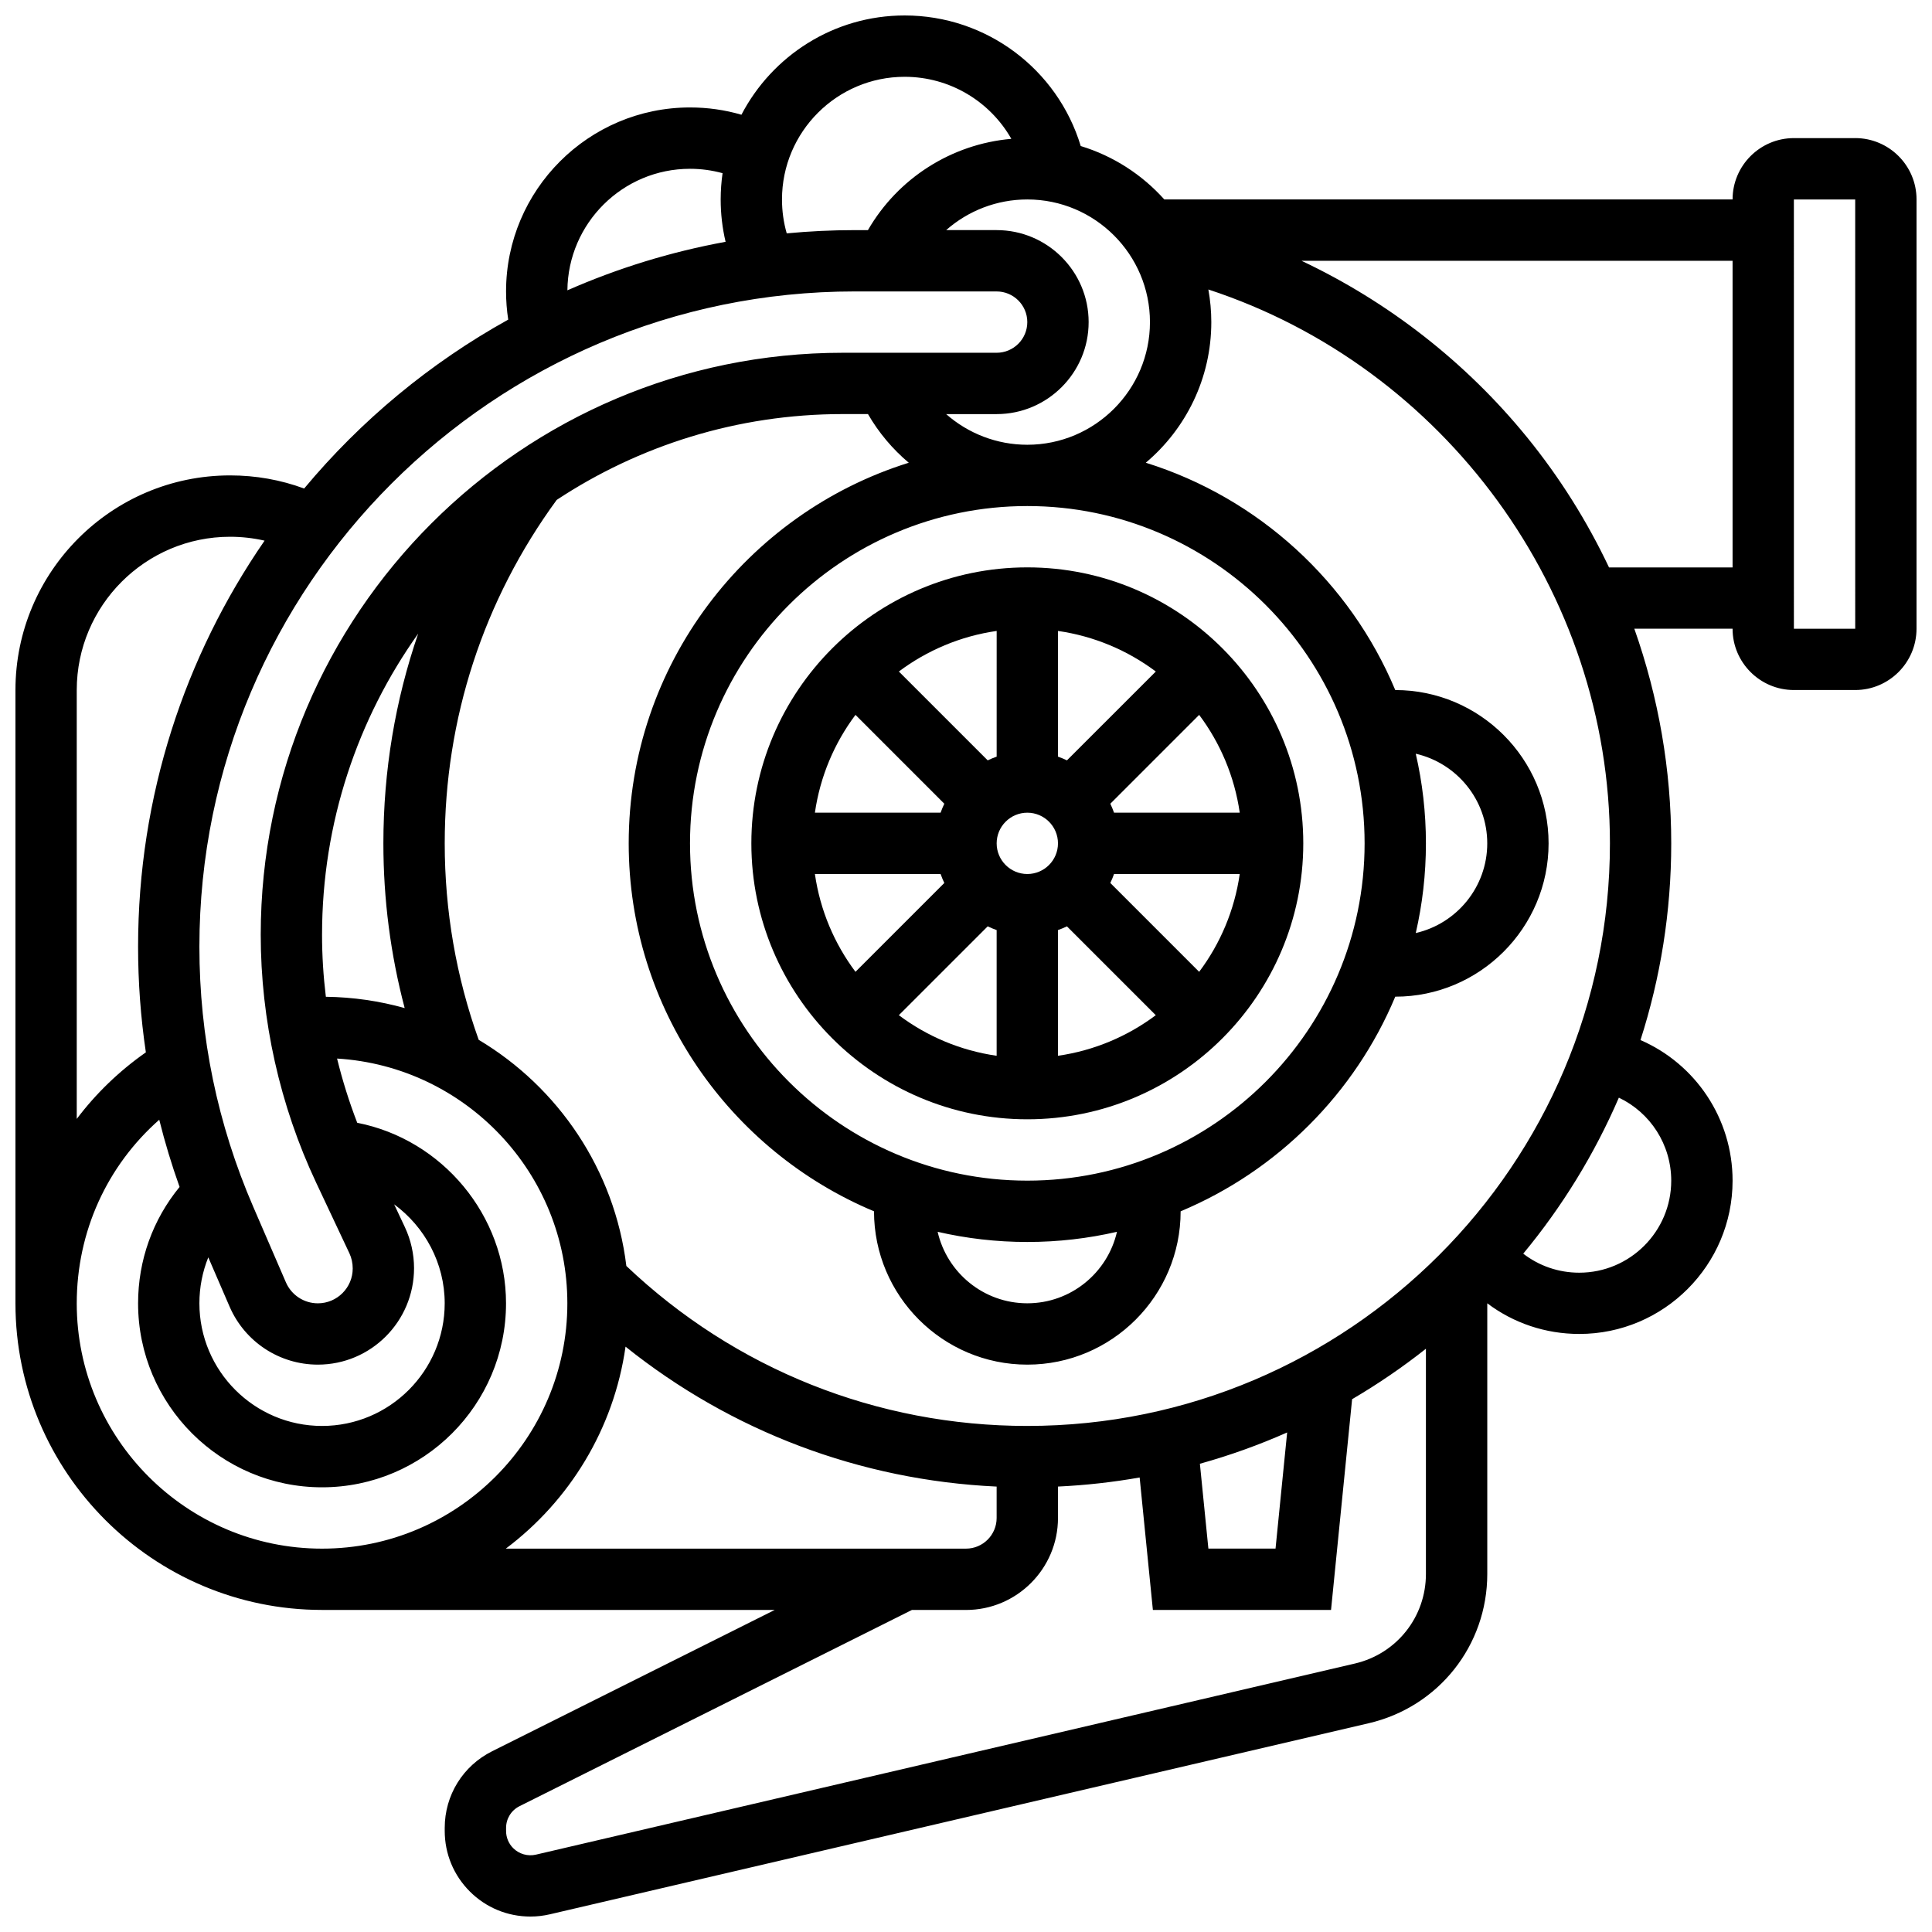
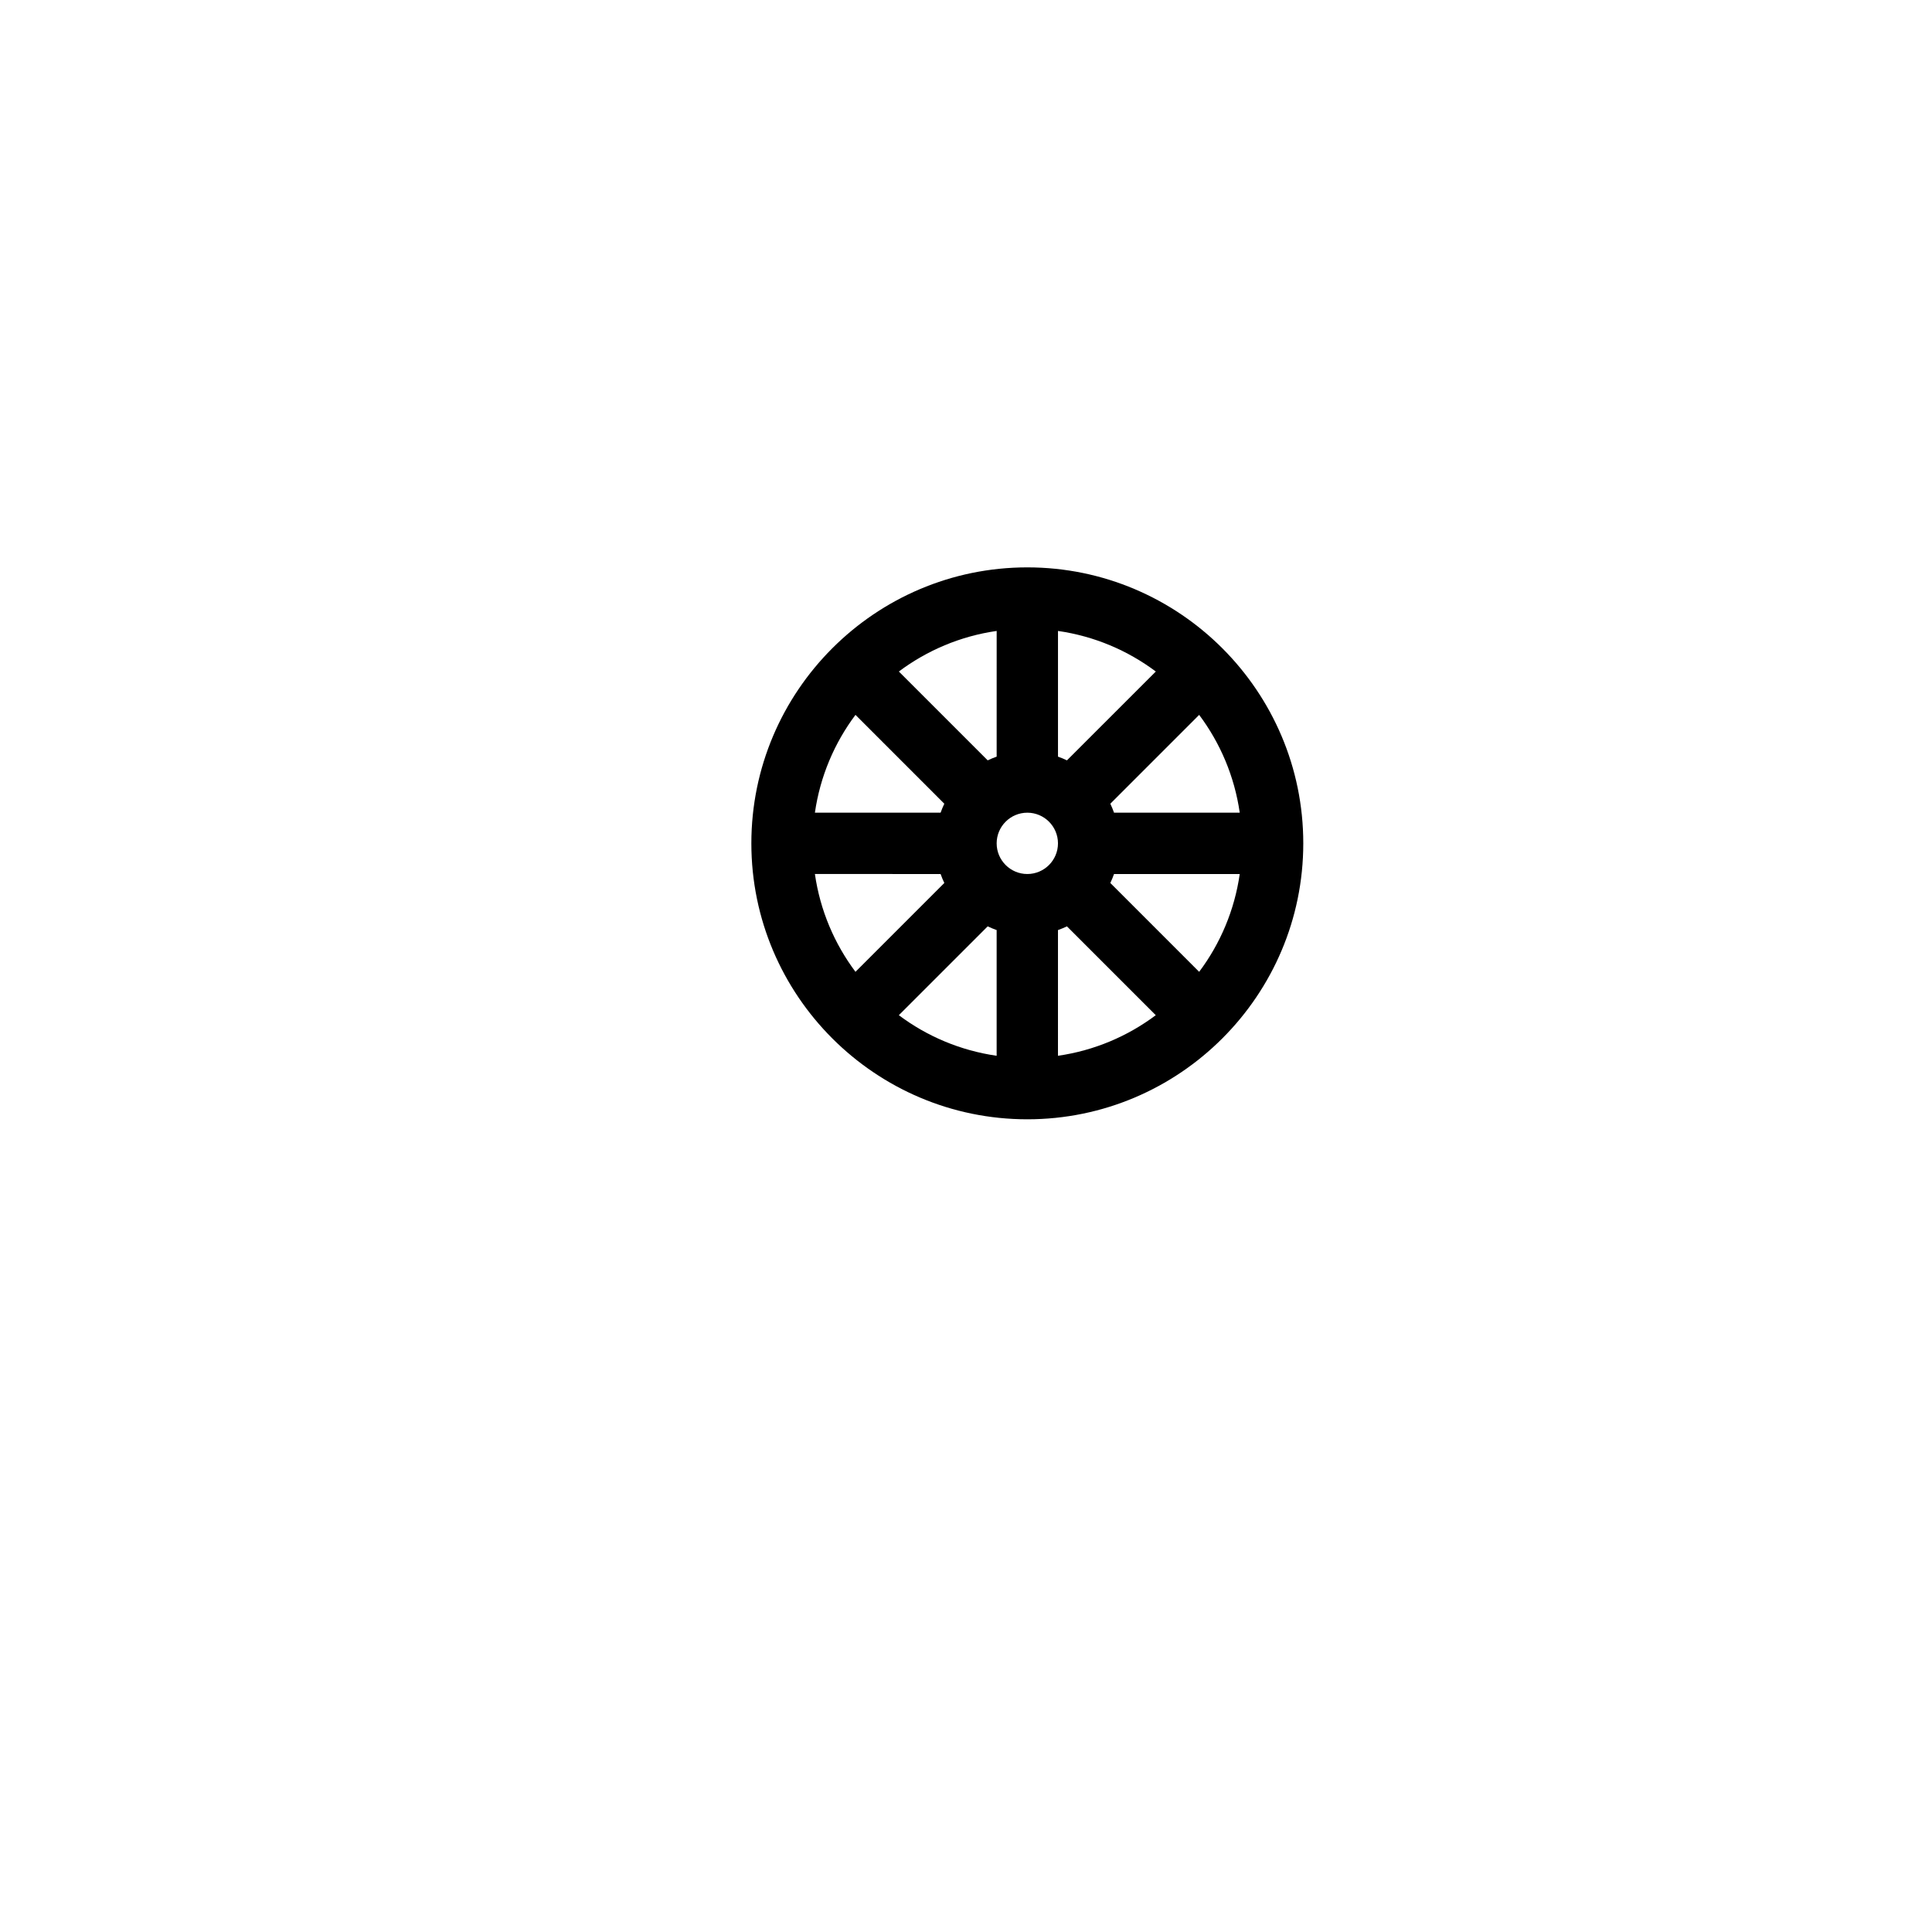
<svg xmlns="http://www.w3.org/2000/svg" width="800px" height="800px" version="1.1" viewBox="144 144 512 512">
  <defs>
    <clipPath id="a">
-       <path d="m148.09 148.09h503.81v503.81h-503.81z" />
-     </clipPath>
+       </clipPath>
  </defs>
  <path d="m416.25 294.36c-40.324 0-73.133 32.809-73.133 73.133 0 40.324 32.809 73.133 73.133 73.133s73.133-32.809 73.133-73.133c0-40.324-32.805-73.133-73.133-73.133zm0 81.262c-4.481 0-8.125-3.644-8.125-8.125 0-4.481 3.644-8.125 8.125-8.125s8.125 3.644 8.125 8.125c0 4.481-3.644 8.125-8.125 8.125zm10.504-30.121c-0.77-0.371-1.562-0.695-2.375-0.984v-33.312c9.621 1.383 18.477 5.172 25.922 10.754zm-18.629-0.984c-0.812 0.289-1.605 0.613-2.375 0.984l-23.543-23.543c7.445-5.578 16.297-9.371 25.922-10.754zm-13.871 12.477c-0.371 0.77-0.695 1.566-0.984 2.375h-33.312c1.383-9.621 5.172-18.477 10.754-25.922zm-0.984 18.629c0.289 0.812 0.613 1.605 0.984 2.375l-23.543 23.543c-5.578-7.445-9.371-16.297-10.754-25.922zm12.477 13.871c0.77 0.371 1.562 0.695 2.375 0.984v33.312c-9.621-1.383-18.477-5.172-25.922-10.754zm18.629 0.984c0.812-0.289 1.605-0.613 2.375-0.984l23.543 23.543c-7.445 5.578-16.297 9.371-25.922 10.754zm13.871-12.48c0.371-0.77 0.695-1.566 0.984-2.375h33.312c-1.383 9.621-5.172 18.477-10.754 25.922zm0.984-18.629c-0.289-0.812-0.613-1.605-0.984-2.375l23.543-23.543c5.578 7.445 9.371 16.297 10.754 25.922z" />
  <g clip-path="url(#a)">
-     <path d="m635.65 180.6h-16.25c-8.961 0-16.25 7.293-16.25 16.25h-150.6c-5.883-6.562-13.508-11.523-22.145-14.148-6.141-20.336-24.969-34.605-46.66-34.605-18.793 0-35.121 10.691-43.258 26.309-4.391-1.281-8.945-1.93-13.625-1.93-26.883 0-48.754 21.871-48.754 48.754 0 2.512 0.195 5.008 0.574 7.473-20.691 11.477-39.027 26.703-54.082 44.762-6.25-2.309-12.828-3.477-19.625-3.477-31.363 0-56.883 25.516-56.883 56.883v162.52c0 44.805 36.453 81.258 81.258 81.258h119.97l-74.918 37.461c-7.738 3.871-12.547 11.648-12.547 20.301v0.793c0 6.062 2.359 11.766 6.648 16.055 4.289 4.289 9.988 6.648 16.055 6.648 1.734 0 3.469-0.199 5.156-0.594l217.03-50.641c18.484-4.316 31.398-20.586 31.398-39.566v-71.715c6.941 5.234 15.414 8.121 24.379 8.121 22.402 0 40.629-18.227 40.629-40.629 0-16.473-9.848-30.934-24.406-37.254 5.281-16.438 8.148-33.953 8.148-52.129 0-19.473-3.363-38.723-9.781-56.883h26.035c0 8.961 7.293 16.25 16.25 16.25h16.25c8.961 0 16.25-7.293 16.25-16.25l0.004-113.77c0-8.961-7.289-16.25-16.25-16.25zm-219.4 341.29c-39.836 0-77.453-15.039-106.26-42.395-3.106-25.473-18.035-47.344-39.129-59.93-5.969-16.668-9.004-34.168-9.004-52.066 0-33.051 10.258-64.469 29.672-91.016 21.773-14.371 47.832-22.75 75.812-22.75h6.68c2.863 4.957 6.539 9.301 10.812 12.898-42.957 13.41-74.219 53.555-74.219 100.87 0 43.859 26.867 81.555 65.008 97.508v0.004c0 22.402 18.227 40.629 40.629 40.629s40.629-18.227 40.629-40.629v-0.004c25.625-10.719 46.16-31.25 56.879-56.879h0.004c22.402 0 40.629-18.227 40.629-40.629s-18.227-40.629-40.629-40.629h-0.004c-11.977-28.637-36.215-50.922-66.113-60.246 10.605-8.953 17.363-22.332 17.363-37.27 0-2.949-0.277-5.832-0.781-8.637 62.48 20.484 106.42 79.941 106.42 146.78 0 85.133-69.262 154.39-154.39 154.39zm68.859 1.727-3.078 30.777h-17.797l-2.25-22.484c7.957-2.215 15.68-4.996 23.125-8.293zm-285.91-46.406 5.644 13.055c4.039 9.34 13.223 15.375 23.395 15.375 14.055 0 25.488-11.434 25.488-25.574 0-3.727-0.84-7.477-2.426-10.852l-2.848-6.055c8.121 5.965 13.398 15.586 13.398 26.227 0 17.922-14.582 32.504-32.504 32.504-17.922 0-32.504-14.582-32.504-32.504 0-4.246 0.816-8.359 2.356-12.176zm30.148-85.492c0-29.711 9.438-57.258 25.477-79.801-6.086 17.684-9.223 36.383-9.223 55.582 0 14.863 1.902 29.48 5.644 43.652-6.66-1.867-13.66-2.906-20.887-2.996-0.664-5.461-1.012-10.953-1.012-16.438zm186.9 65.164c-49.285 0-89.387-40.098-89.387-89.387 0-49.285 40.098-89.387 89.387-89.387 49.285 0 89.387 40.098 89.387 89.387 0 49.289-40.098 89.387-89.387 89.387zm23.762 13.559c-2.477 10.836-12.188 18.945-23.762 18.945s-21.285-8.113-23.762-18.945c7.641 1.762 15.594 2.695 23.762 2.695s16.121-0.934 23.762-2.695zm79.18-126.7c10.836 2.477 18.949 12.188 18.949 23.762 0 11.574-8.113 21.285-18.945 23.762 1.762-7.641 2.691-15.594 2.691-23.762 0-8.168-0.93-16.121-2.695-23.762zm-70.438-114.38c0 17.922-14.582 32.504-32.504 32.504-8.078 0-15.68-2.992-21.504-8.125h13.379c13.441 0 24.379-10.938 24.379-24.379 0-13.441-10.938-24.379-24.379-24.379h-13.379c5.828-5.137 13.426-8.125 21.504-8.125 17.922 0 32.504 14.582 32.504 32.504zm-65.008-65.008c11.969 0 22.629 6.516 28.273 16.441-15.871 1.379-30.062 10.438-38.004 24.191h-3.512c-6.074 0-12.078 0.297-18.008 0.859-0.832-2.898-1.254-5.902-1.254-8.988 0-17.922 14.582-32.504 32.504-32.504zm-56.883 24.379c2.961 0 5.844 0.398 8.629 1.164-0.324 2.277-0.5 4.598-0.5 6.961 0 3.828 0.441 7.574 1.301 11.223-14.625 2.672-28.664 7.031-41.922 12.855 0.16-17.785 14.672-32.203 32.492-32.203zm43.641 32.504h37.621c4.481 0 8.125 3.644 8.125 8.125 0 4.481-3.644 8.125-8.125 8.125h-40.785c-85.047 0.004-154.24 69.191-154.24 154.24 0 22.555 5.074 45.266 14.68 65.672l8.82 18.738c0.574 1.227 0.879 2.586 0.879 4.023 0 5.094-4.144 9.234-9.234 9.234-3.688 0-7.016-2.188-8.477-5.57l-8.652-20.008c-9.469-21.887-14.27-45.074-14.27-68.922 0-95.754 77.902-173.66 173.66-173.66zm-206.16 105.64c0-22.402 18.227-40.629 40.629-40.629 3.125 0 6.176 0.352 9.148 1.031-21.129 30.613-33.523 67.691-33.523 107.62 0 9.434 0.695 18.773 2.062 27.984-7.102 4.973-13.254 10.934-18.316 17.641zm0 162.52c0-18.949 8.008-36.434 21.863-48.652 1.496 6.008 3.293 11.945 5.387 17.809-7.121 8.684-10.996 19.449-10.996 30.844 0 26.883 21.871 48.754 48.754 48.754 26.883 0 48.754-21.871 48.754-48.754 0-23.352-16.949-43.445-39.43-47.848-2.141-5.547-3.926-11.238-5.344-17.023 34.004 2.066 61.027 30.367 61.027 64.871 0 35.844-29.16 65.008-65.008 65.008-35.844 0-65.008-29.16-65.008-65.008zm145.44 11.484c28.051 22.465 62.203 35.395 98.34 37.078v8.32c0 4.481-3.644 8.125-8.125 8.125h-121.95c16.855-12.656 28.633-31.711 31.73-53.523zm193.27 83.977-217.02 50.641c-2.16 0.504-4.461-0.152-6.027-1.719-1.219-1.219-1.887-2.84-1.887-4.562v-0.797c0-2.457 1.367-4.668 3.566-5.766l103.98-51.996h14.336c13.441 0 24.379-10.938 24.379-24.379v-8.324c7.344-0.348 14.566-1.156 21.641-2.406l3.508 35.109h47.211l5.586-55.855c6.84-4.012 13.375-8.477 19.562-13.371v59.684c0 11.391-7.746 21.152-18.836 23.742zm83.844-127.96c0 13.441-10.938 24.379-24.379 24.379-5.469 0-10.633-1.793-14.84-5.043 10.297-12.426 18.863-26.332 25.34-41.344 8.316 3.953 13.879 12.414 13.879 22.008zm-16.484-162.52c-5.812-12.273-13.09-23.879-21.738-34.508-16.223-19.93-36.762-35.895-59.742-46.75h114.22v81.258zm65.242 16.254h-16.25l-0.004-113.77h16.25z" />
-   </g>
+     </g>
</svg>